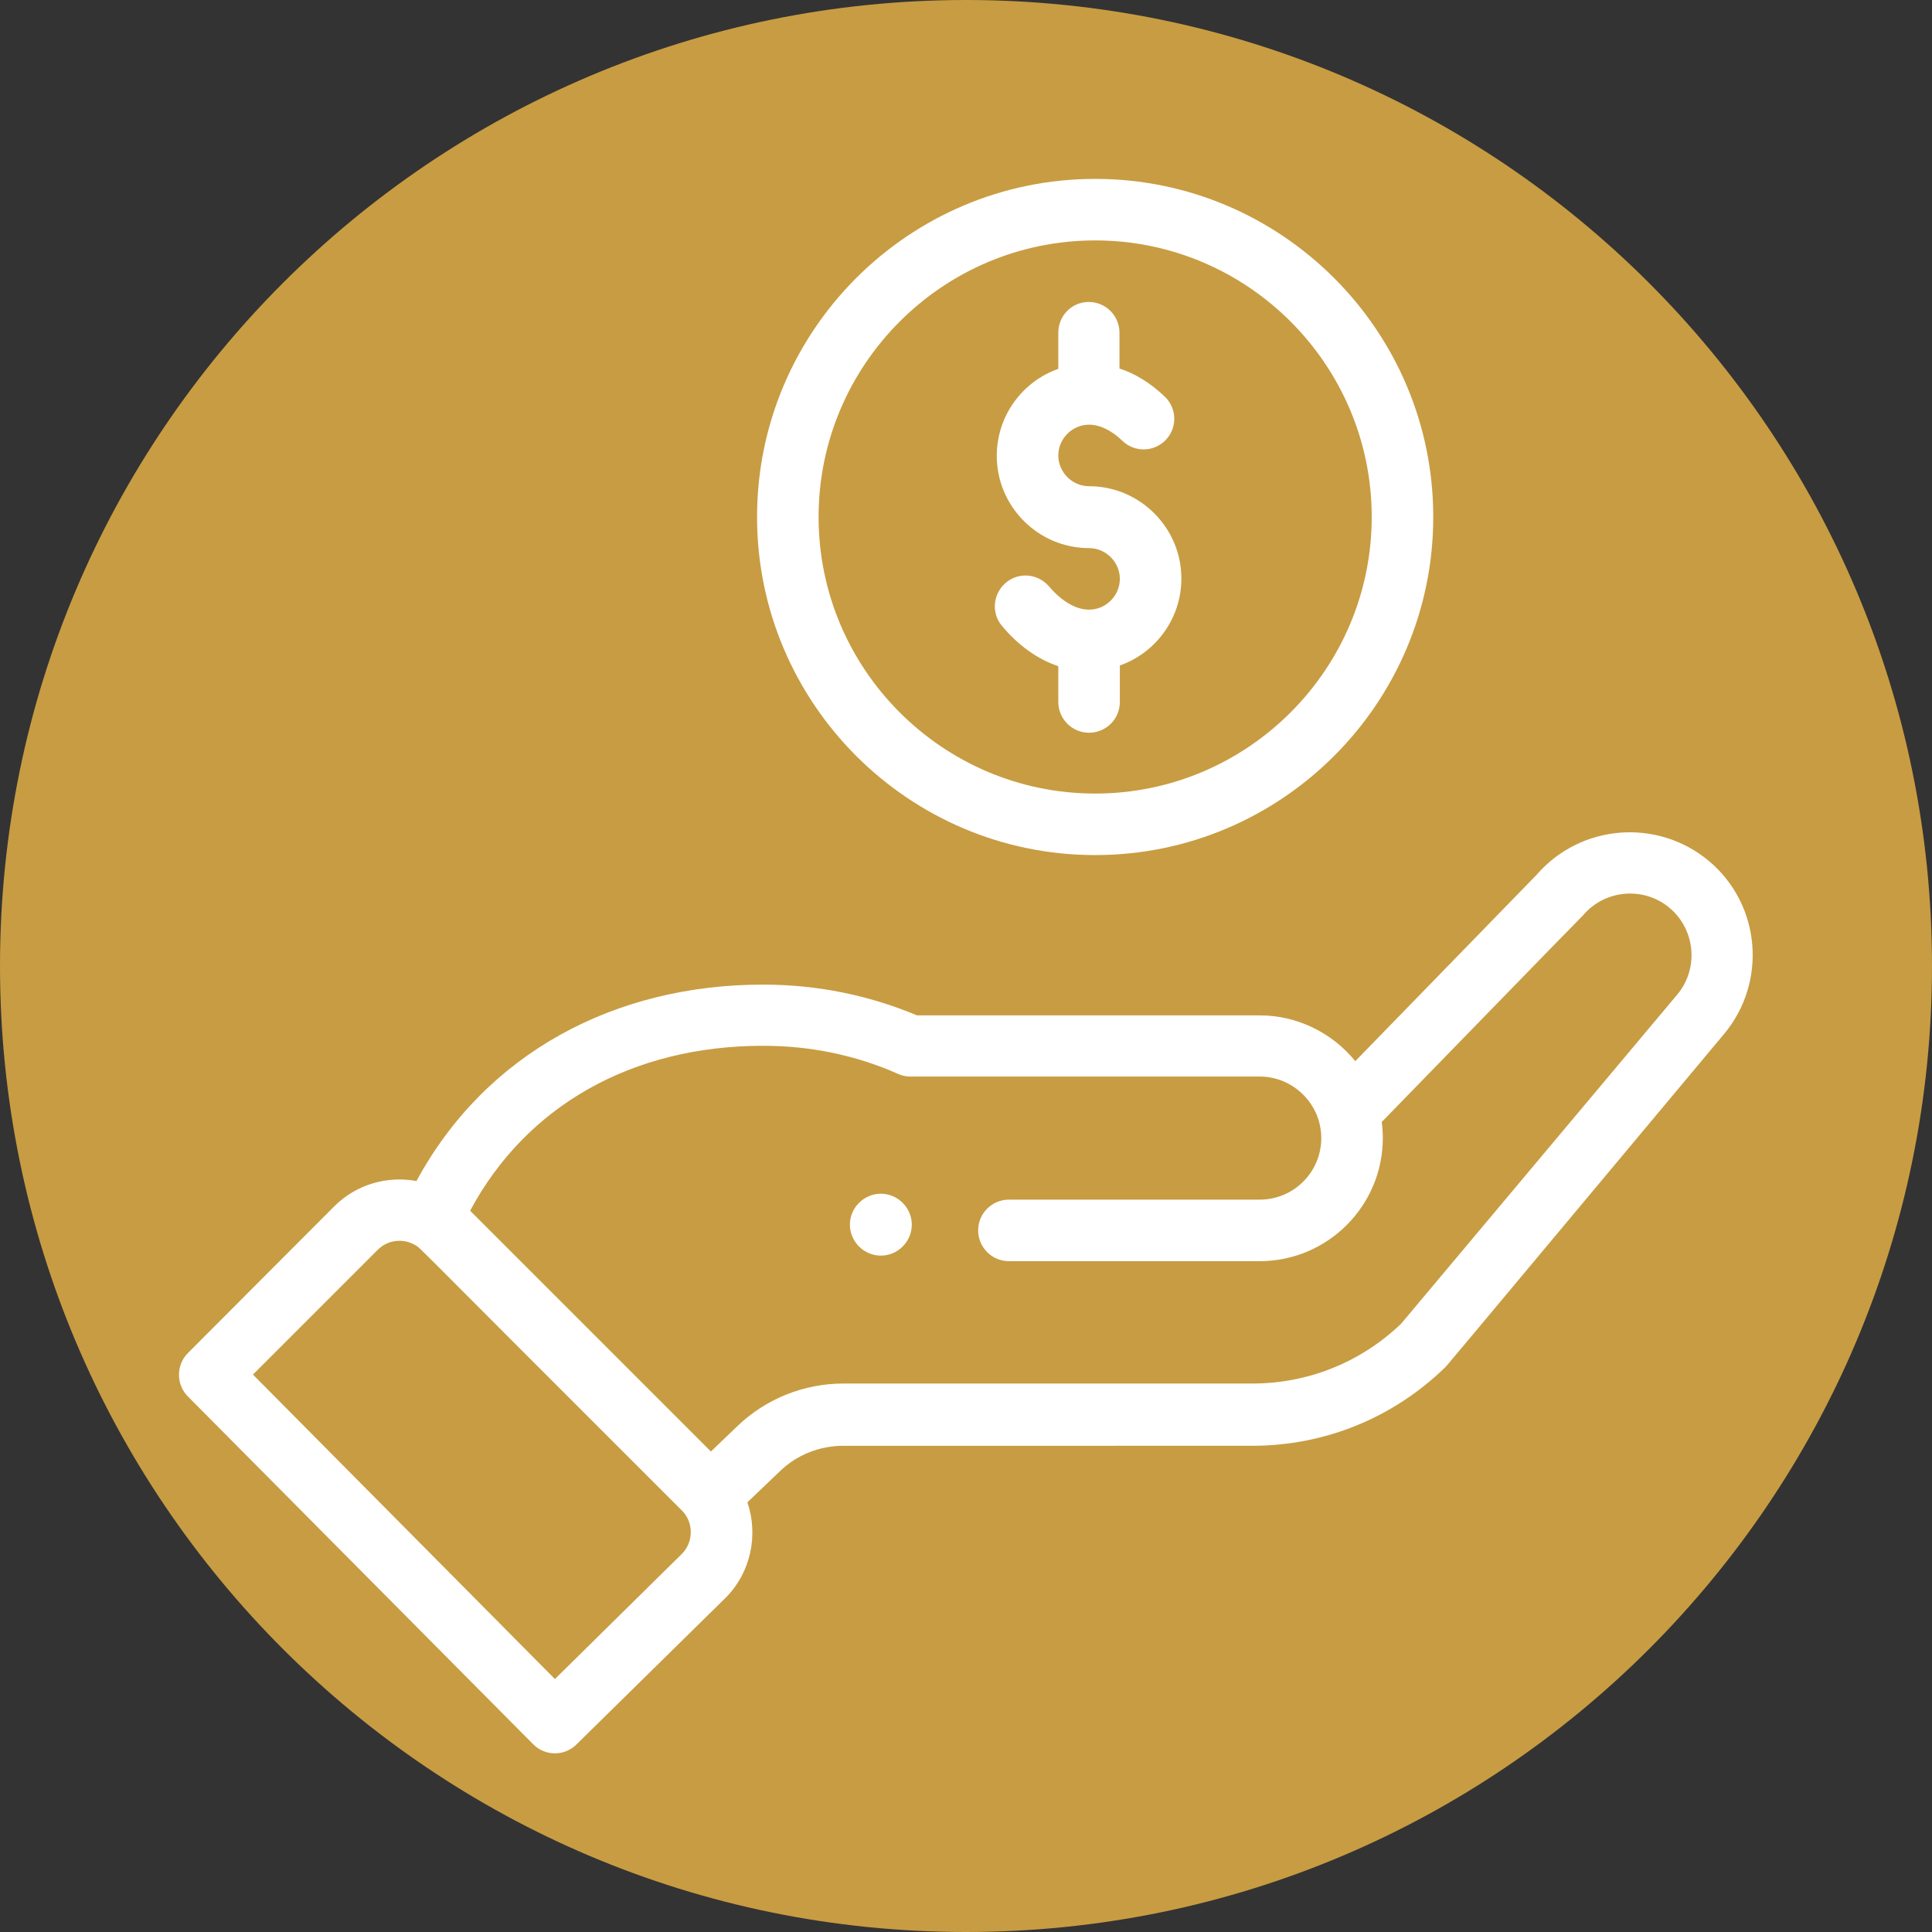
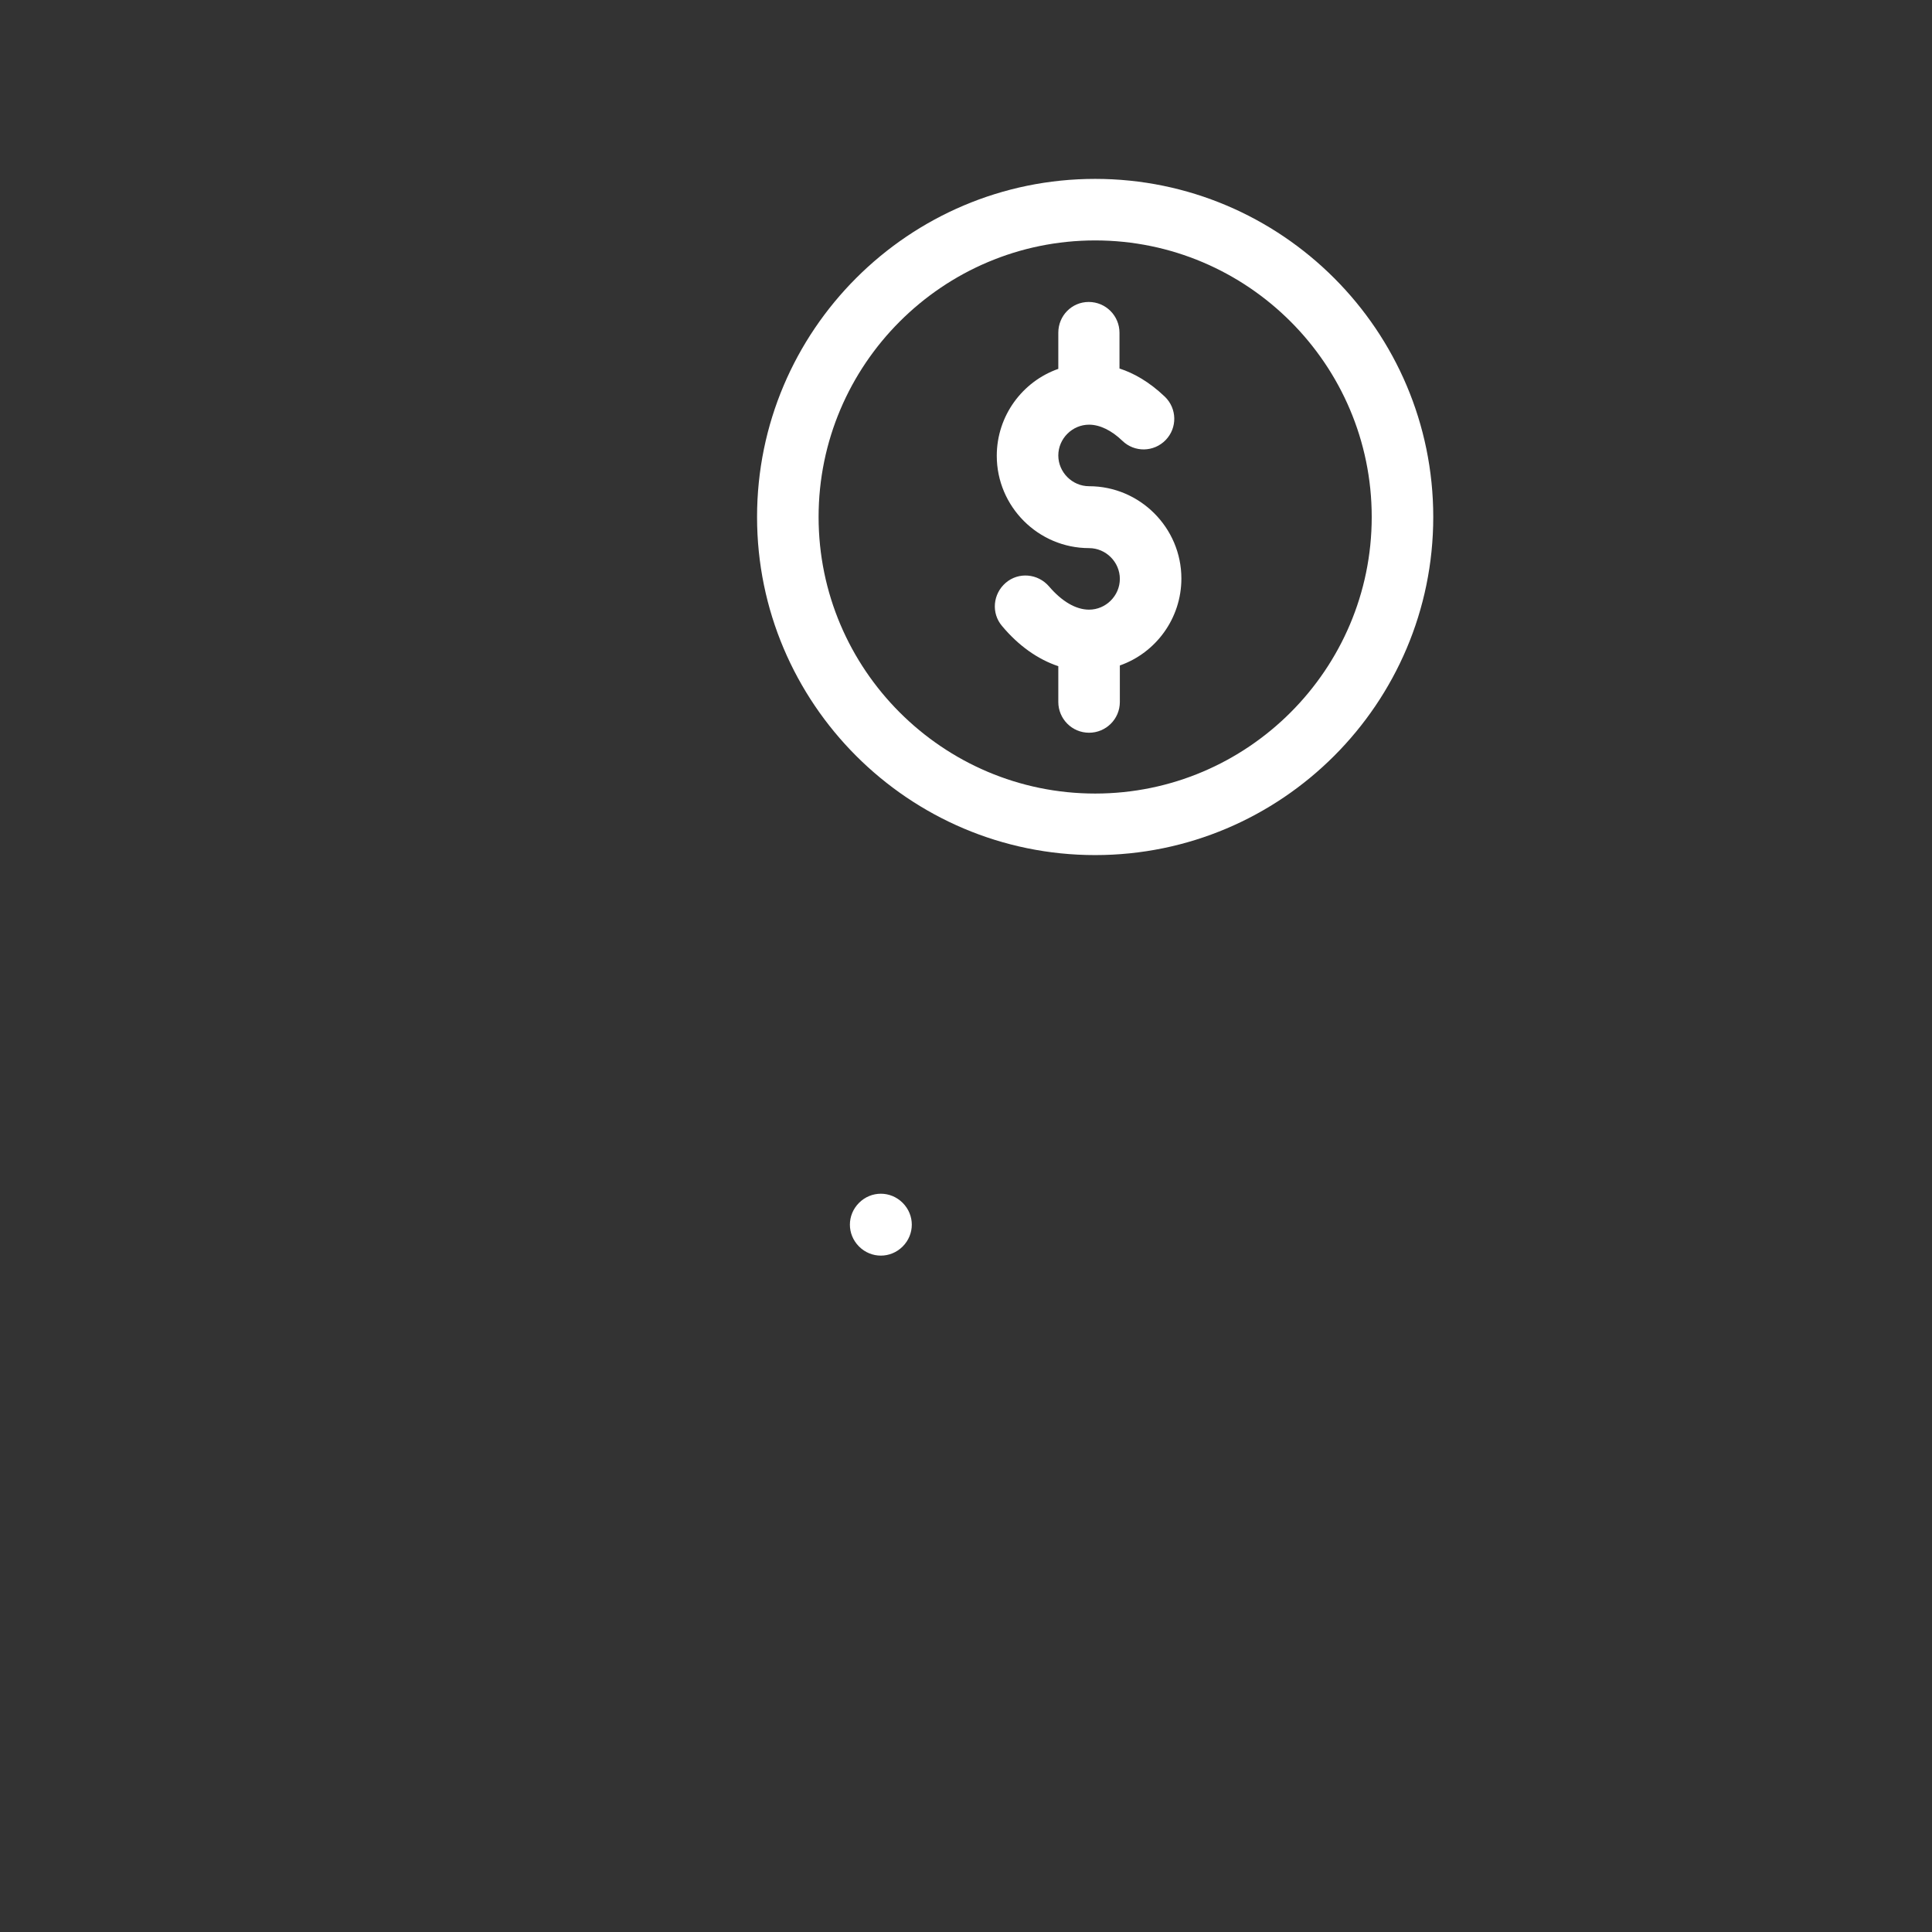
<svg xmlns="http://www.w3.org/2000/svg" version="1.1" id="Capa_1" x="0px" y="0px" viewBox="0 0 54 54" style="enable-background:new 0 0 54 54;" xml:space="preserve">
  <rect x="0" y="0" width="54" height="54" fill="#333333" stroke="none" />
-   <path style="fill:#C89C42;" d="M27,0L27,0c14.91,0,27,12.09,27,27l0,0c0,14.91-12.09,27-27,27l0,0C12.09,54,0,41.91,0,27l0,0  C0,12.09,12.09,0,27,0z" />
  <g>
    <path style="fill:#FFFFFF;" d="M25.23,34.84c0.34-0.34,0.34-0.88,0-1.22c-0.34-0.34-0.88-0.34-1.22,0c-0.34,0.34-0.34,0.88,0,1.22   C24.35,35.18,24.89,35.18,25.23,34.84z" />
    <path style="fill:#FFFFFF;" d="M21.16,14.45c0,5.21,4.24,9.45,9.45,9.45s9.45-4.24,9.45-9.45S35.82,5,30.61,5   S21.16,9.24,21.16,14.45z M38.34,14.45c0,4.26-3.47,7.73-7.73,7.73s-7.73-3.47-7.73-7.73c0-4.26,3.47-7.73,7.73-7.73   S38.34,10.19,38.34,14.45z" />
-     <path style="fill:#FFFFFF;" d="M14.9,48.75c0.33,0.34,0.88,0.34,1.21,0.01l4.17-4.1c0.71-0.71,0.92-1.76,0.61-2.67l0.9-0.86   c0.48-0.47,1.12-0.72,1.79-0.72H35c2.03,0,3.94-0.78,5.39-2.19c0.06-0.06-0.45,0.55,7.79-9.31c1.22-1.45,1.04-3.62-0.41-4.84   c-1.44-1.21-3.59-1.04-4.82,0.38l-5.07,5.21c-0.64-0.79-1.62-1.28-2.67-1.28h-9.58c-1.36-0.57-2.81-0.86-4.3-0.86   c-4.14,0-7.75,1.91-9.69,5.49c-0.82-0.15-1.68,0.09-2.3,0.71l-4.09,4.1c-0.33,0.33-0.33,0.88,0,1.21L14.9,48.75z M21.33,29.23   c1.32,0,2.59,0.26,3.78,0.79c0.11,0.05,0.23,0.07,0.34,0.07h9.76c0.93,0,1.72,0.76,1.72,1.72c0,0.95-0.77,1.72-1.72,1.72H28.2   c-0.47,0-0.86,0.38-0.86,0.86c0,0.47,0.38,0.86,0.86,0.86h7.01c1.89,0,3.44-1.54,3.44-3.44c0-0.15-0.01-0.3-0.03-0.45   c4.9-5.04,5.6-5.75,5.63-5.78c0.61-0.72,1.7-0.81,2.42-0.2c0.72,0.61,0.82,1.7,0.2,2.43L39.16,37c-1.13,1.08-2.6,1.67-4.16,1.67   H23.58c-1.12,0-2.18,0.43-2.98,1.2l-0.73,0.7l-6.73-6.73C14.71,30.91,17.66,29.23,21.33,29.23z M10.56,34.93   c0.28-0.28,0.72-0.33,1.06-0.12c0.15,0.09-0.28-0.3,7.44,7.41c0.34,0.34,0.32,0.89,0,1.21l-3.55,3.5l-8.44-8.51L10.56,34.93z" />
    <path style="fill:#FFFFFF;" d="M29.58,9.3v1.01c-1,0.35-1.72,1.31-1.72,2.43c0,1.42,1.16,2.58,2.58,2.58   c0.47,0,0.86,0.39,0.86,0.86c0,0.47-0.39,0.86-0.86,0.86c-0.37,0-0.76-0.23-1.12-0.65c-0.31-0.36-0.85-0.41-1.21-0.1   c-0.36,0.31-0.41,0.85-0.1,1.21c0.46,0.55,1,0.93,1.57,1.12v1c0,0.47,0.38,0.86,0.86,0.86c0.47,0,0.86-0.38,0.86-0.86V18.6   c1-0.35,1.72-1.31,1.72-2.43c0-1.42-1.16-2.58-2.58-2.58c-0.47,0-0.86-0.39-0.86-0.86c0-0.47,0.39-0.86,0.86-0.86   c0.3,0,0.63,0.16,0.93,0.45c0.34,0.33,0.88,0.32,1.21-0.02c0.33-0.34,0.32-0.88-0.02-1.21c-0.44-0.42-0.87-0.66-1.27-0.79v-1   c0-0.47-0.38-0.86-0.86-0.86C29.96,8.44,29.58,8.82,29.58,9.3z" />
  </g>
</svg>